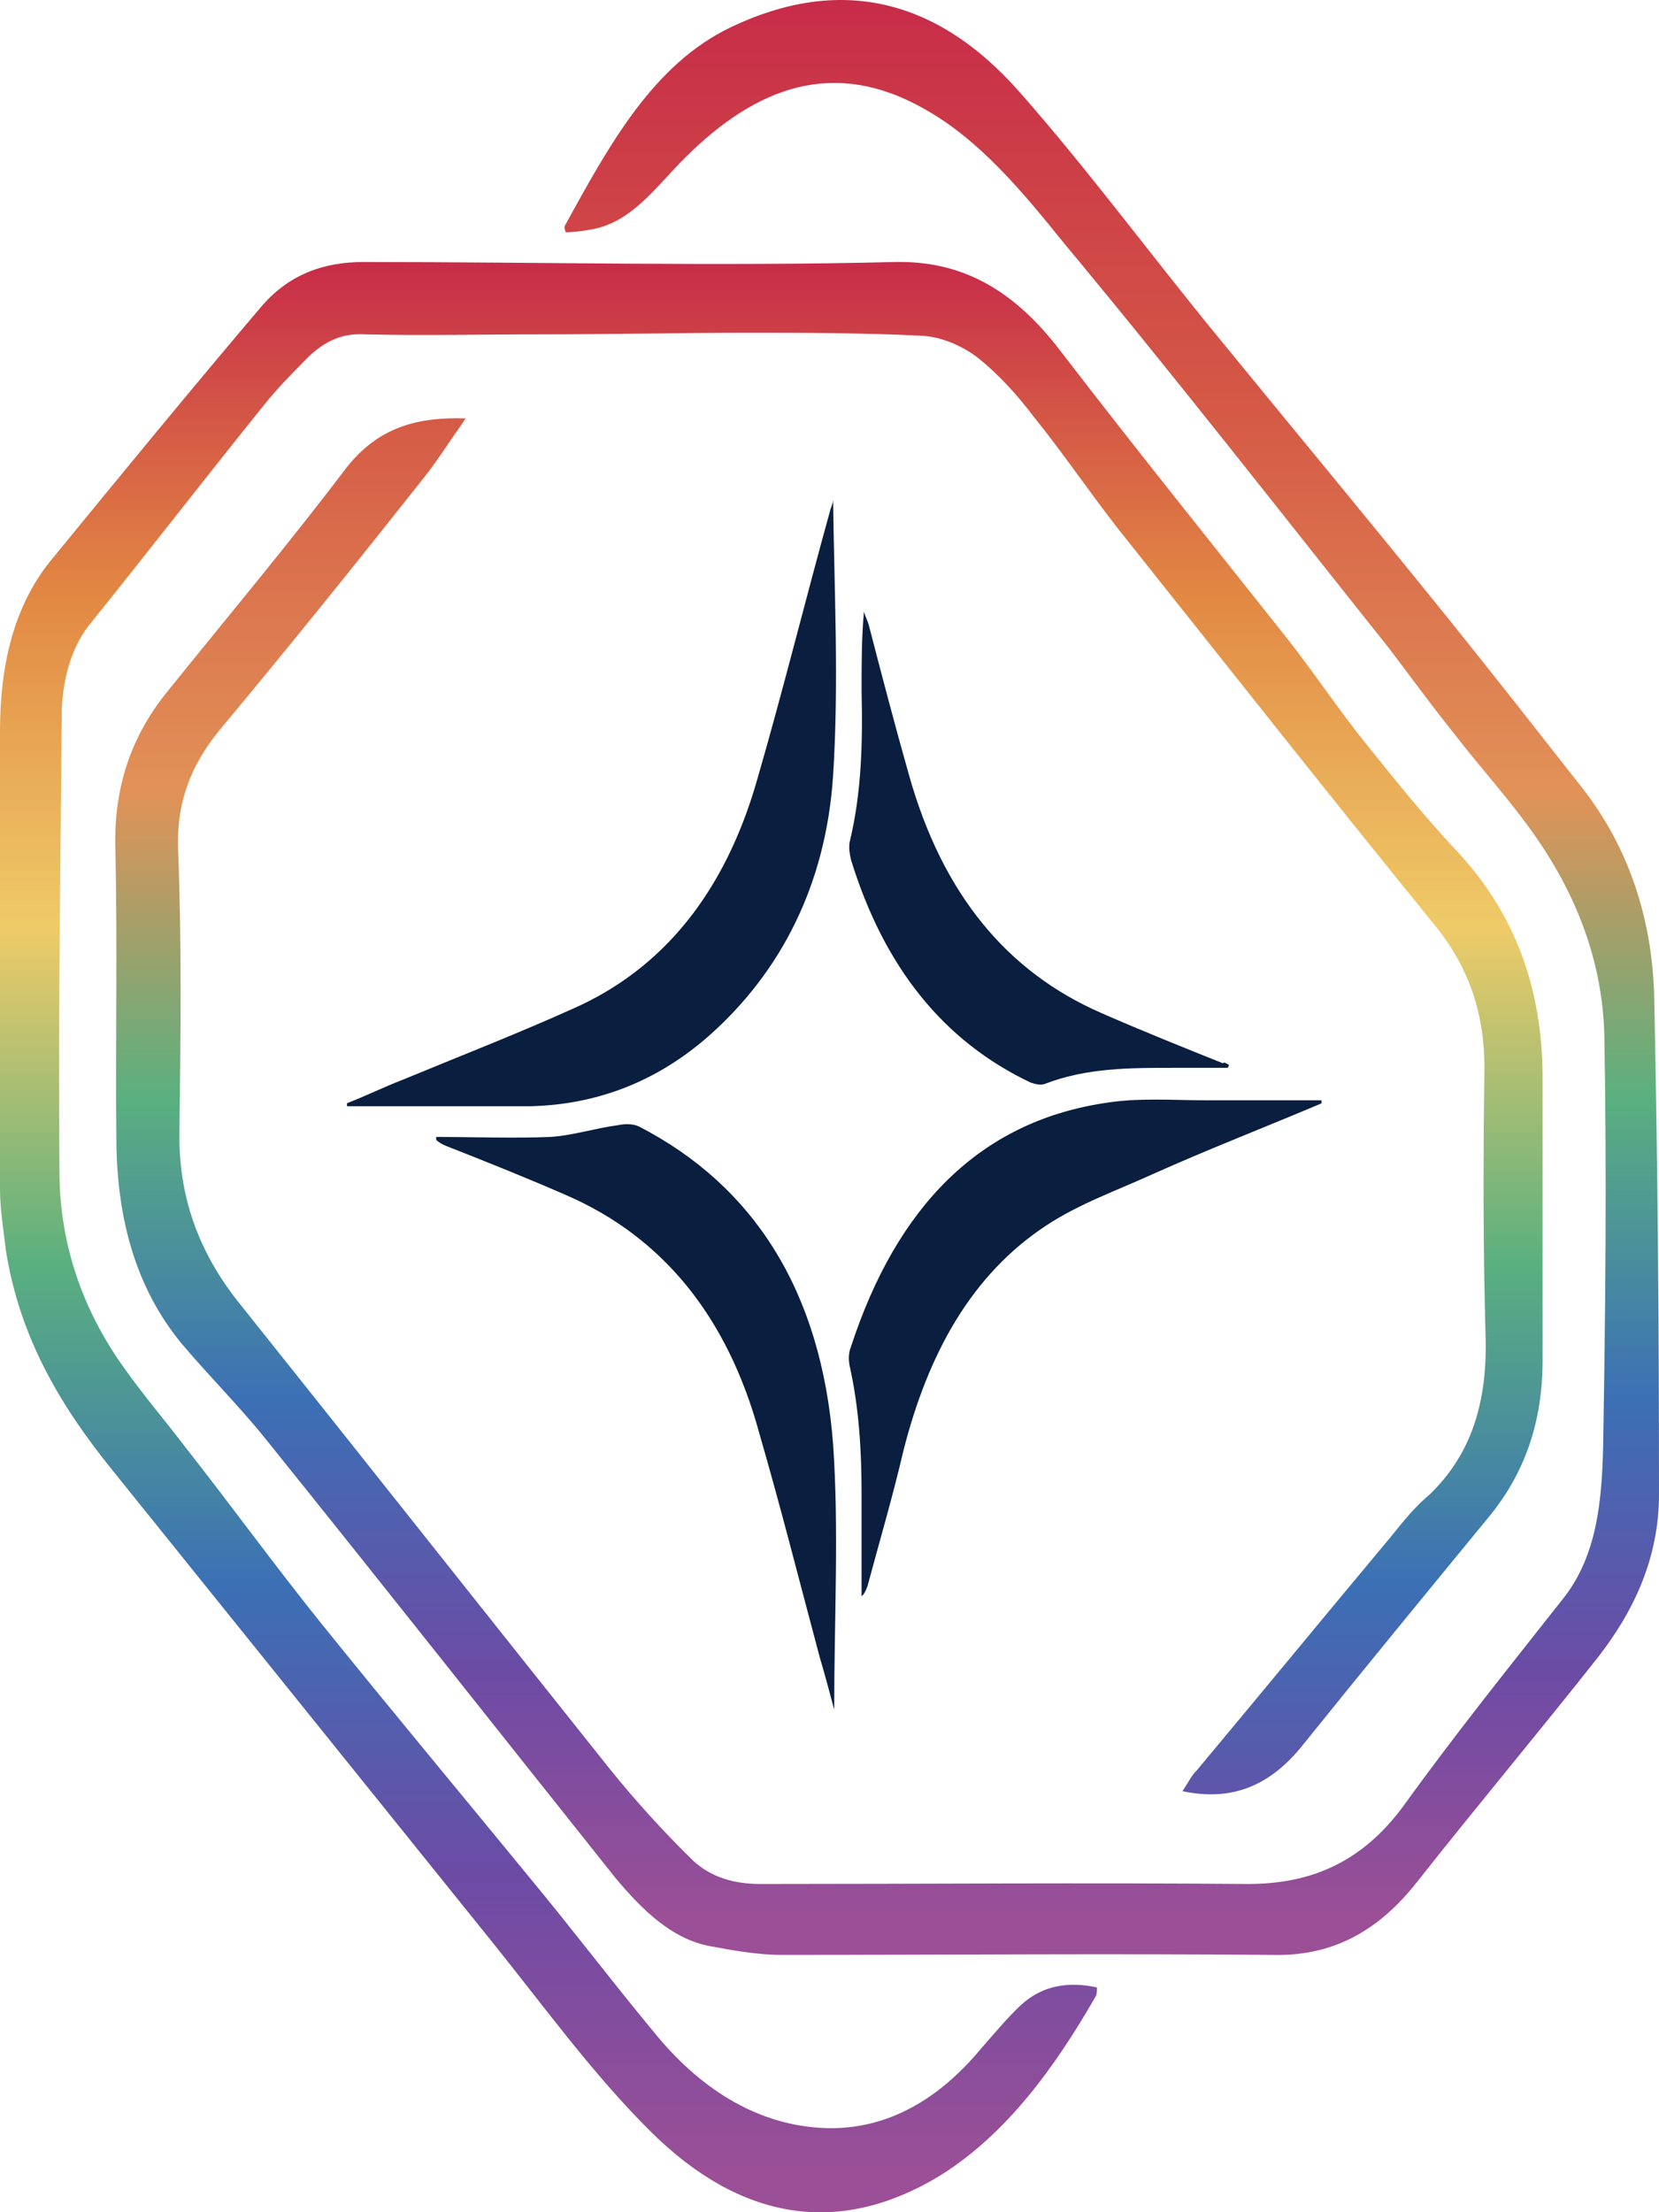
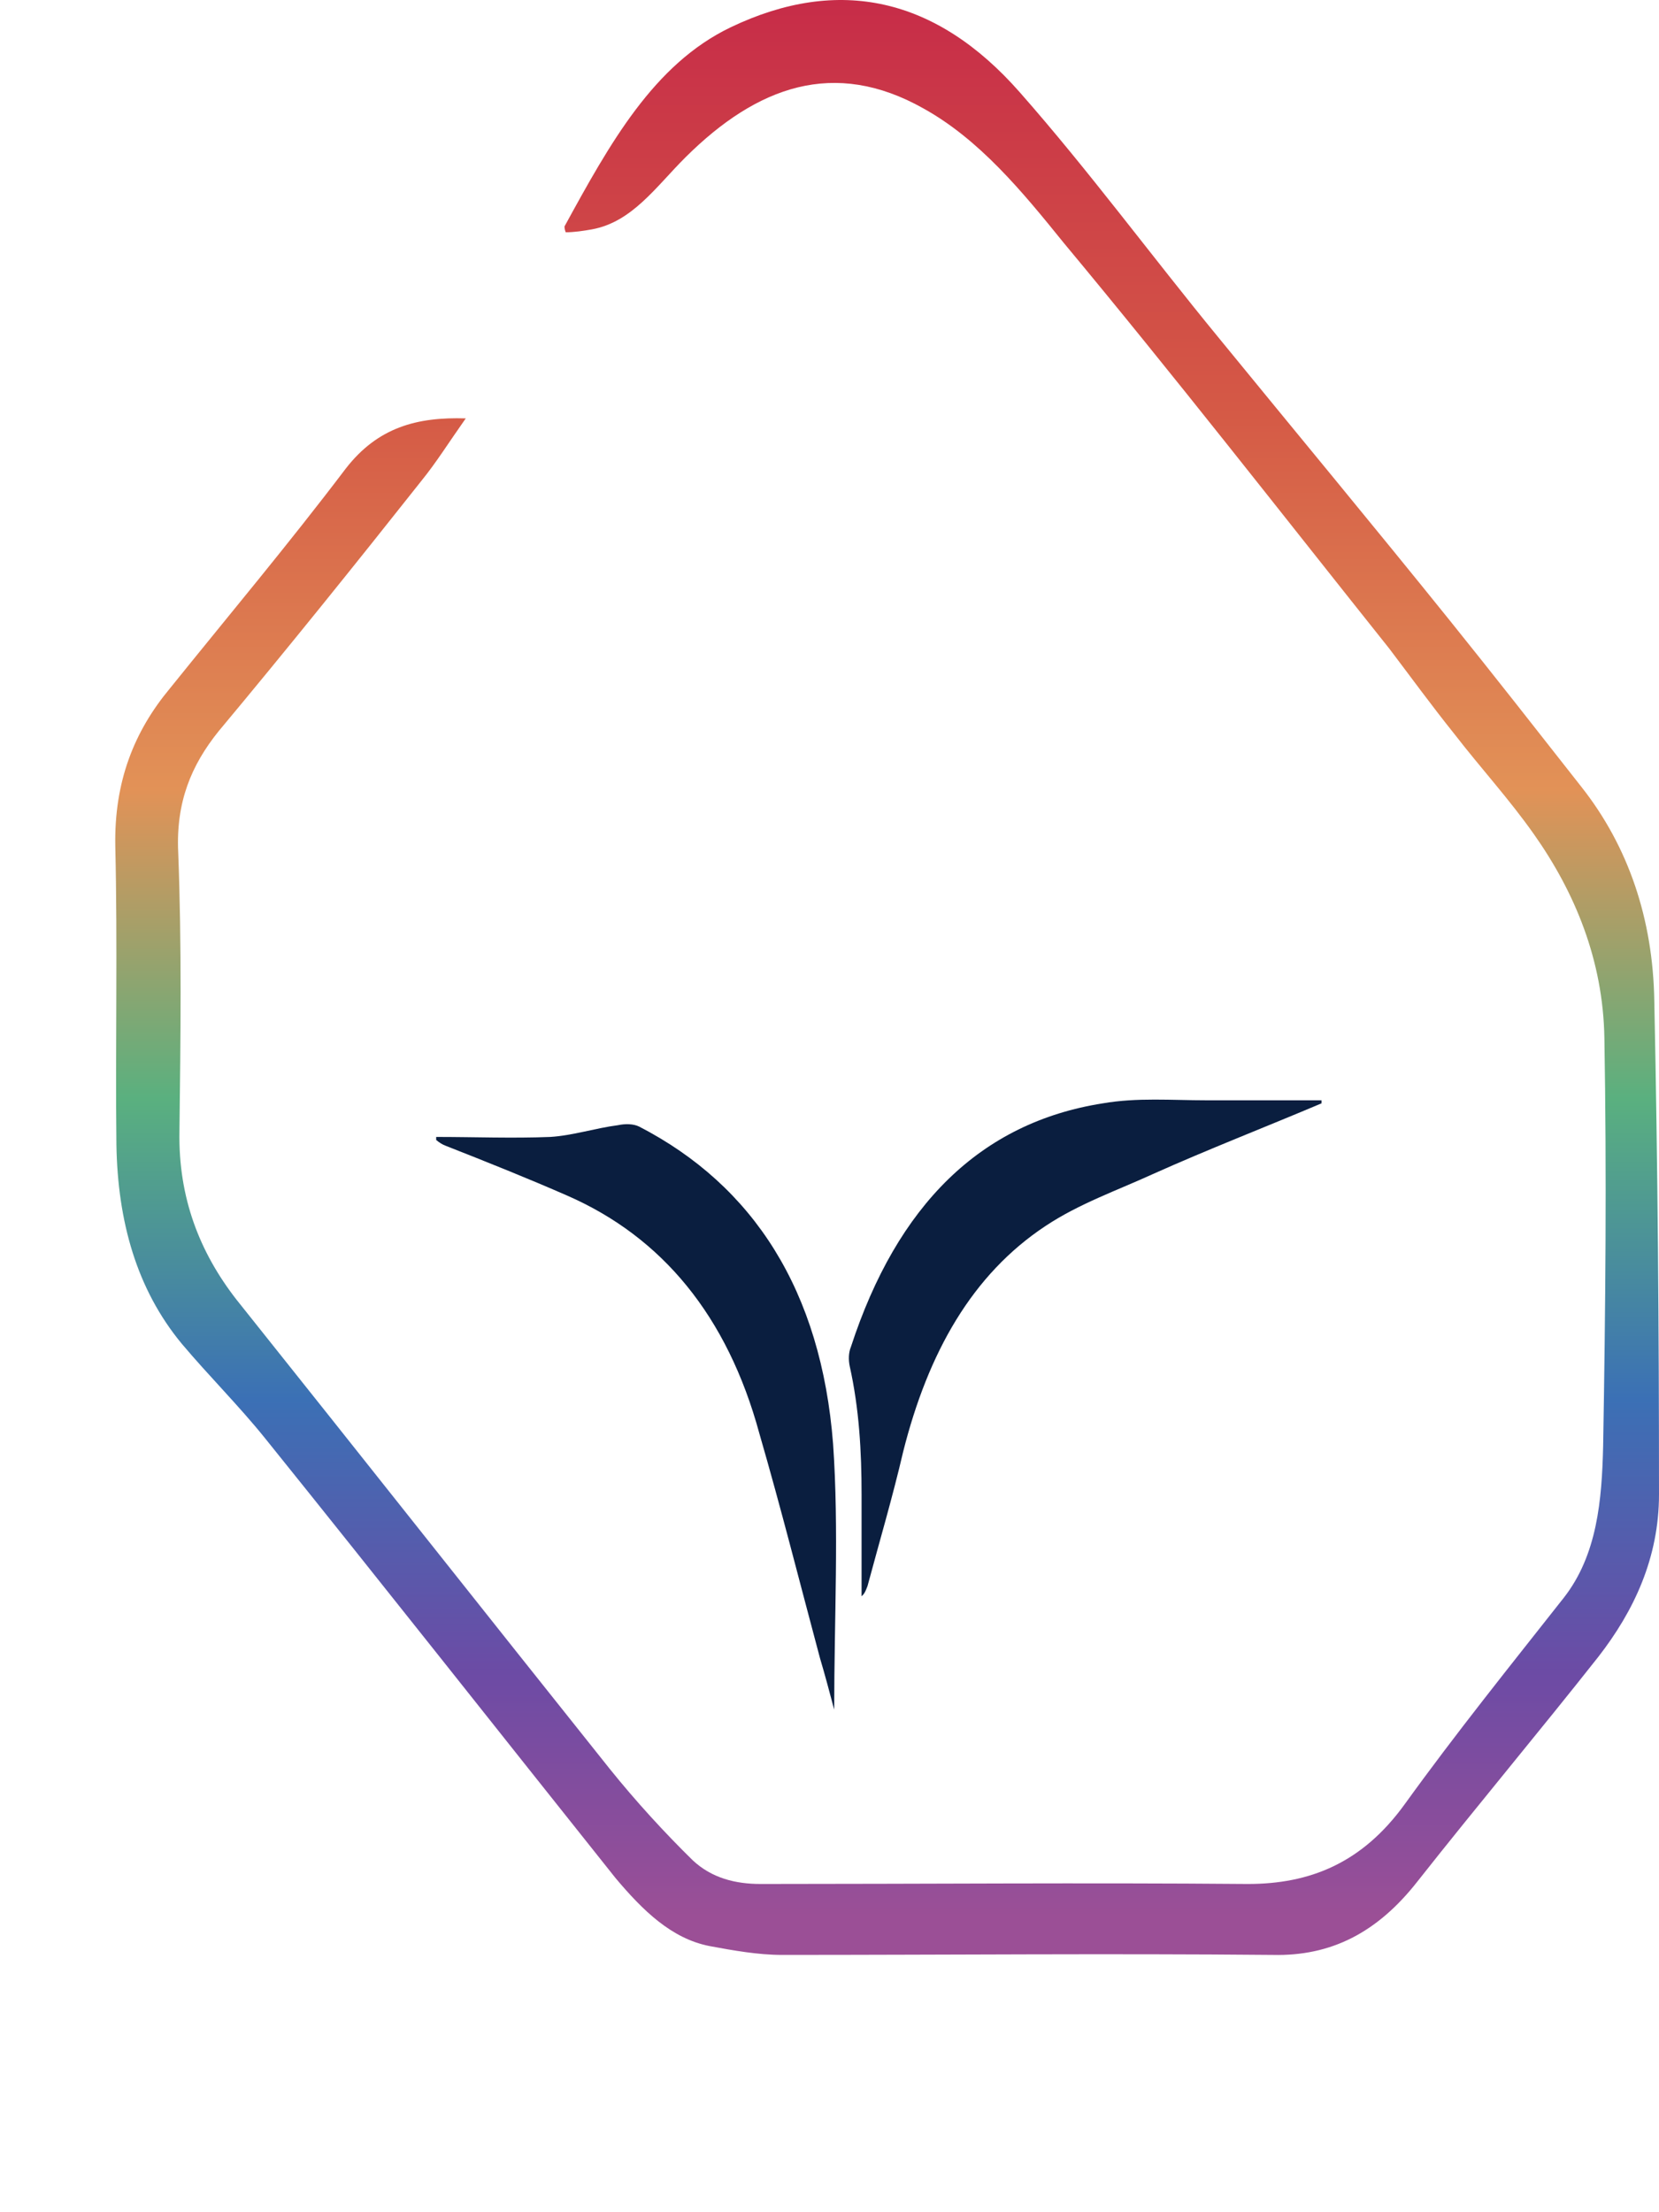
<svg xmlns="http://www.w3.org/2000/svg" width="12" height="16" viewBox="0 0 12 16" fill="none">
-   <path d="M6.026 5.61C5.974 6.4 5.648 7.029 5.132 7.488C4.745 7.83 4.307 7.99 3.834 8.001C3.421 8.001 3.017 8.001 2.605 8.001H2.51C2.51 7.99 2.51 7.99 2.51 7.979C2.648 7.926 2.776 7.862 2.914 7.809C3.327 7.638 3.739 7.478 4.143 7.296C4.797 7.008 5.244 6.453 5.476 5.642C5.665 4.99 5.828 4.329 6.009 3.677C6.017 3.656 6.026 3.635 6.026 3.613C6.034 4.264 6.069 4.937 6.026 5.61Z" fill="#0A1E3F" />
  <path d="M9.559 7.98C9.155 8.151 8.742 8.311 8.338 8.492C8.08 8.61 7.805 8.706 7.564 8.866C7.031 9.218 6.713 9.784 6.533 10.499C6.456 10.83 6.361 11.15 6.275 11.471C6.266 11.492 6.258 11.524 6.232 11.545C6.232 11.3 6.232 11.054 6.232 10.809C6.232 10.499 6.215 10.19 6.146 9.88C6.137 9.837 6.137 9.784 6.155 9.741C6.49 8.716 7.092 8.119 7.977 7.98C8.226 7.937 8.476 7.958 8.725 7.958C9 7.958 9.284 7.958 9.559 7.958C9.559 7.958 9.559 7.969 9.559 7.98Z" fill="#0A1E3F" />
  <path d="M6.034 12.365C6 12.237 5.966 12.109 5.931 11.992C5.785 11.447 5.648 10.903 5.493 10.369C5.261 9.515 4.788 8.949 4.109 8.65C3.817 8.522 3.524 8.405 3.224 8.287C3.198 8.277 3.181 8.266 3.155 8.245C3.155 8.234 3.155 8.234 3.155 8.223C3.43 8.223 3.705 8.234 3.98 8.223C4.143 8.213 4.307 8.159 4.47 8.138C4.522 8.127 4.582 8.127 4.625 8.149C5.45 8.576 5.94 9.334 6.026 10.444C6.069 11.063 6.034 11.703 6.034 12.365Z" fill="#0A1E3F" />
-   <path d="M8.888 7.701C8.888 7.712 8.888 7.712 8.88 7.723C8.751 7.723 8.622 7.723 8.493 7.723C8.175 7.723 7.857 7.723 7.556 7.84C7.522 7.851 7.487 7.84 7.453 7.829C6.825 7.53 6.395 6.997 6.155 6.217C6.146 6.175 6.138 6.132 6.146 6.089C6.232 5.737 6.241 5.363 6.232 5C6.232 4.808 6.232 4.616 6.249 4.424C6.258 4.456 6.275 4.488 6.284 4.52C6.378 4.883 6.473 5.246 6.576 5.609C6.817 6.463 7.281 7.029 7.969 7.328C8.261 7.456 8.553 7.573 8.845 7.69C8.854 7.68 8.871 7.69 8.888 7.701Z" fill="#0A1E3F" />
-   <path d="M11.158 9.837C11.158 10.286 11.029 10.649 10.78 10.958C10.324 11.513 9.868 12.069 9.421 12.624C9.181 12.922 8.906 13.029 8.553 12.955C8.596 12.89 8.622 12.837 8.656 12.805C9.129 12.239 9.593 11.674 10.066 11.108C10.152 11.001 10.238 10.894 10.341 10.809C10.651 10.51 10.762 10.126 10.745 9.645C10.728 9.015 10.728 8.396 10.737 7.766C10.745 7.35 10.633 7.019 10.401 6.72C9.645 5.791 8.897 4.841 8.149 3.902C7.917 3.614 7.711 3.304 7.479 3.016C7.358 2.856 7.221 2.706 7.075 2.589C6.963 2.503 6.817 2.439 6.679 2.429C6.258 2.407 5.828 2.407 5.407 2.407C4.908 2.407 4.418 2.418 3.92 2.418C3.49 2.418 3.069 2.429 2.639 2.418C2.458 2.407 2.321 2.482 2.192 2.621C2.097 2.717 2.003 2.813 1.917 2.92C1.487 3.454 1.066 3.998 0.636 4.532C0.516 4.692 0.456 4.905 0.447 5.13C0.438 6.24 0.421 7.361 0.43 8.471C0.43 9.015 0.61 9.496 0.903 9.901C1.04 10.094 1.195 10.275 1.341 10.467C1.668 10.883 1.986 11.321 2.321 11.738C2.82 12.357 3.327 12.965 3.834 13.584C4.135 13.947 4.427 14.332 4.728 14.695C5.055 15.1 5.459 15.357 5.923 15.389C6.378 15.421 6.774 15.207 7.1 14.812C7.195 14.705 7.281 14.599 7.384 14.502C7.547 14.353 7.737 14.332 7.934 14.374C7.934 14.396 7.934 14.428 7.926 14.438C7.625 14.961 7.281 15.431 6.808 15.73C6.06 16.189 5.347 16.05 4.711 15.421C4.289 15.004 3.928 14.502 3.55 14.033C2.63 12.89 1.719 11.759 0.808 10.627C0.447 10.179 0.146 9.688 0.043 9.047C0.026 8.898 0 8.748 0 8.599C0 7.499 0 6.389 0 5.29C0 4.82 0.095 4.382 0.378 4.041C0.877 3.432 1.375 2.824 1.883 2.226C2.089 1.98 2.347 1.895 2.63 1.895C3.911 1.895 5.192 1.927 6.473 1.895C6.971 1.884 7.341 2.108 7.668 2.535C8.218 3.251 8.777 3.945 9.335 4.649C9.525 4.895 9.696 5.151 9.886 5.386C10.101 5.653 10.315 5.92 10.547 6.165C10.951 6.603 11.158 7.136 11.158 7.798C11.158 8.471 11.158 9.154 11.158 9.837Z" fill="url(#paint0_linear_954_4581)" />
  <path d="M12 10.808C12 11.267 11.819 11.651 11.562 11.982C11.132 12.527 10.685 13.06 10.255 13.605C9.963 13.979 9.627 14.149 9.206 14.139C8.02 14.128 6.842 14.139 5.656 14.139C5.484 14.139 5.304 14.107 5.132 14.075C4.857 14.021 4.65 13.818 4.453 13.584C3.61 12.527 2.768 11.459 1.917 10.402C1.728 10.167 1.513 9.954 1.315 9.719C0.988 9.324 0.851 8.833 0.842 8.278C0.834 7.563 0.851 6.837 0.834 6.121C0.825 5.652 0.971 5.289 1.229 4.979C1.659 4.445 2.089 3.933 2.501 3.389C2.733 3.09 3.017 3.015 3.369 3.026C3.249 3.196 3.155 3.346 3.051 3.474C2.57 4.082 2.08 4.691 1.581 5.289C1.384 5.534 1.272 5.801 1.289 6.164C1.315 6.837 1.306 7.509 1.298 8.182C1.289 8.662 1.444 9.057 1.71 9.399C2.613 10.53 3.507 11.662 4.41 12.793C4.599 13.028 4.805 13.253 5.011 13.455C5.149 13.584 5.321 13.626 5.501 13.626C6.67 13.626 7.848 13.616 9.026 13.626C9.473 13.626 9.851 13.477 10.16 13.05C10.53 12.537 10.925 12.046 11.312 11.555C11.553 11.246 11.587 10.851 11.596 10.456C11.613 9.473 11.622 8.491 11.605 7.509C11.596 6.943 11.39 6.452 11.097 6.036C10.917 5.78 10.711 5.556 10.521 5.31C10.358 5.107 10.203 4.894 10.049 4.691C9.266 3.709 8.493 2.716 7.693 1.755C7.392 1.382 7.083 1.008 6.679 0.784C6.034 0.421 5.476 0.624 4.96 1.136C4.745 1.35 4.573 1.606 4.281 1.659C4.22 1.67 4.152 1.68 4.092 1.68C4.083 1.659 4.083 1.638 4.083 1.638C4.41 1.04 4.728 0.464 5.286 0.197C6.069 -0.177 6.774 -0.017 7.375 0.666C7.874 1.232 8.329 1.851 8.811 2.438C9.37 3.122 9.937 3.805 10.487 4.488C10.805 4.883 11.123 5.289 11.441 5.694C11.777 6.121 11.957 6.645 11.966 7.242C11.991 8.427 12 9.612 12 10.808Z" fill="url(#paint1_linear_954_4581)" />
  <defs>
    <linearGradient id="paint0_linear_954_4581" x1="5.579" y1="1.895" x2="5.579" y2="16.001" gradientUnits="userSpaceOnUse">
      <stop stop-color="#C72C48" />
      <stop offset="0.168" stop-color="#E28743" />
      <stop offset="0.341" stop-color="#EFCB68" />
      <stop offset="0.514" stop-color="#5AB07F" />
      <stop offset="0.678" stop-color="#3B70B5" />
      <stop offset="0.827" stop-color="#6C4BA5" />
      <stop offset="0.981" stop-color="#9B4F96" />
    </linearGradient>
    <linearGradient id="paint1_linear_954_4581" x1="6.417" y1="0" x2="6.417" y2="14.139" gradientUnits="userSpaceOnUse">
      <stop stop-color="#C72C48" />
      <stop offset="0.212" stop-color="#D55A46" />
      <stop offset="0.404" stop-color="#E29257" />
      <stop offset="0.562" stop-color="#5AB07F" />
      <stop offset="0.716" stop-color="#3B70B5" />
      <stop offset="0.856" stop-color="#6C4BA5" />
      <stop offset="0.981" stop-color="#9B4F96" />
    </linearGradient>
  </defs>
</svg>